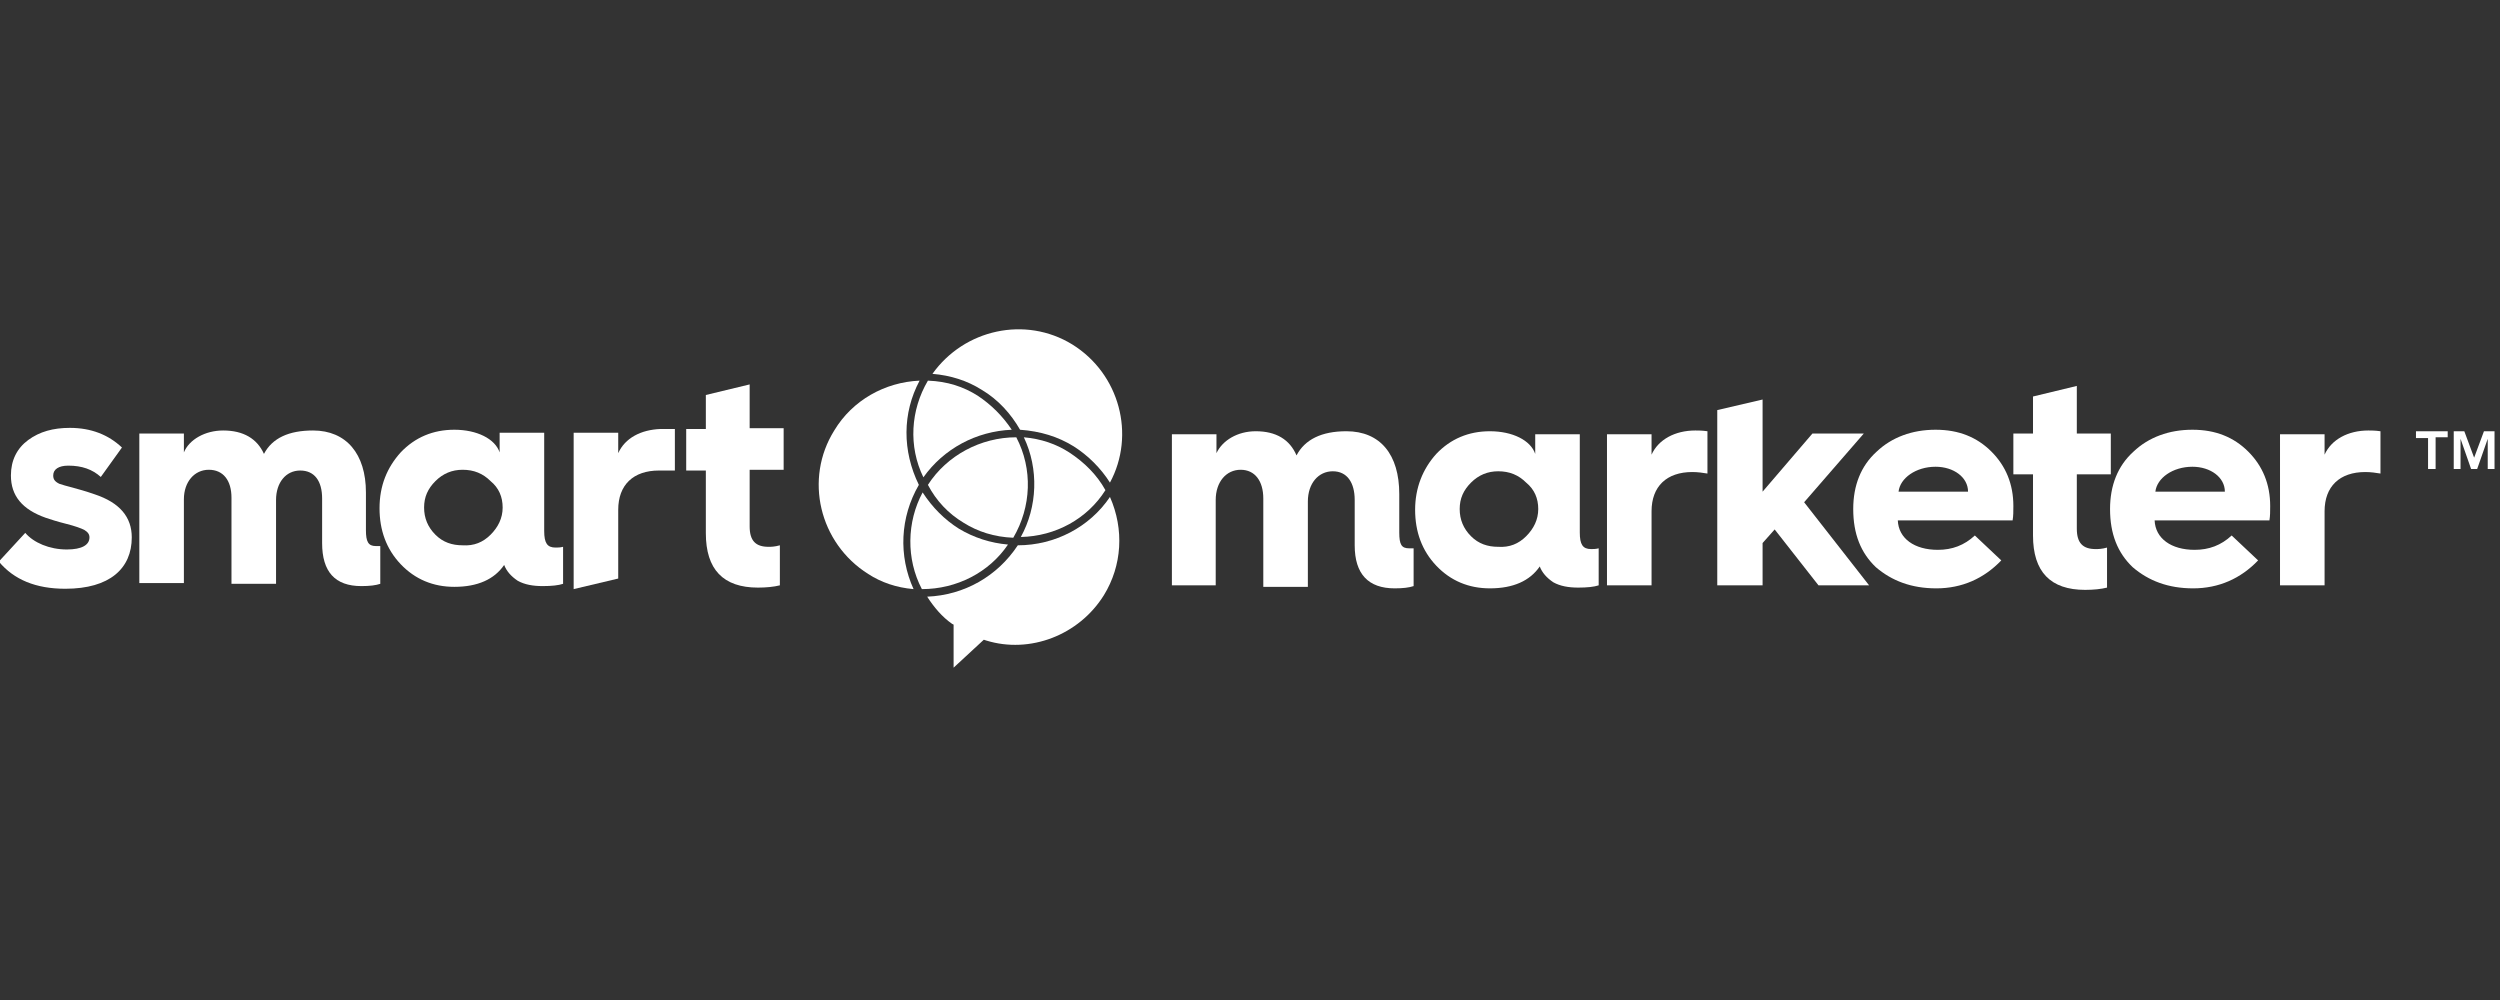
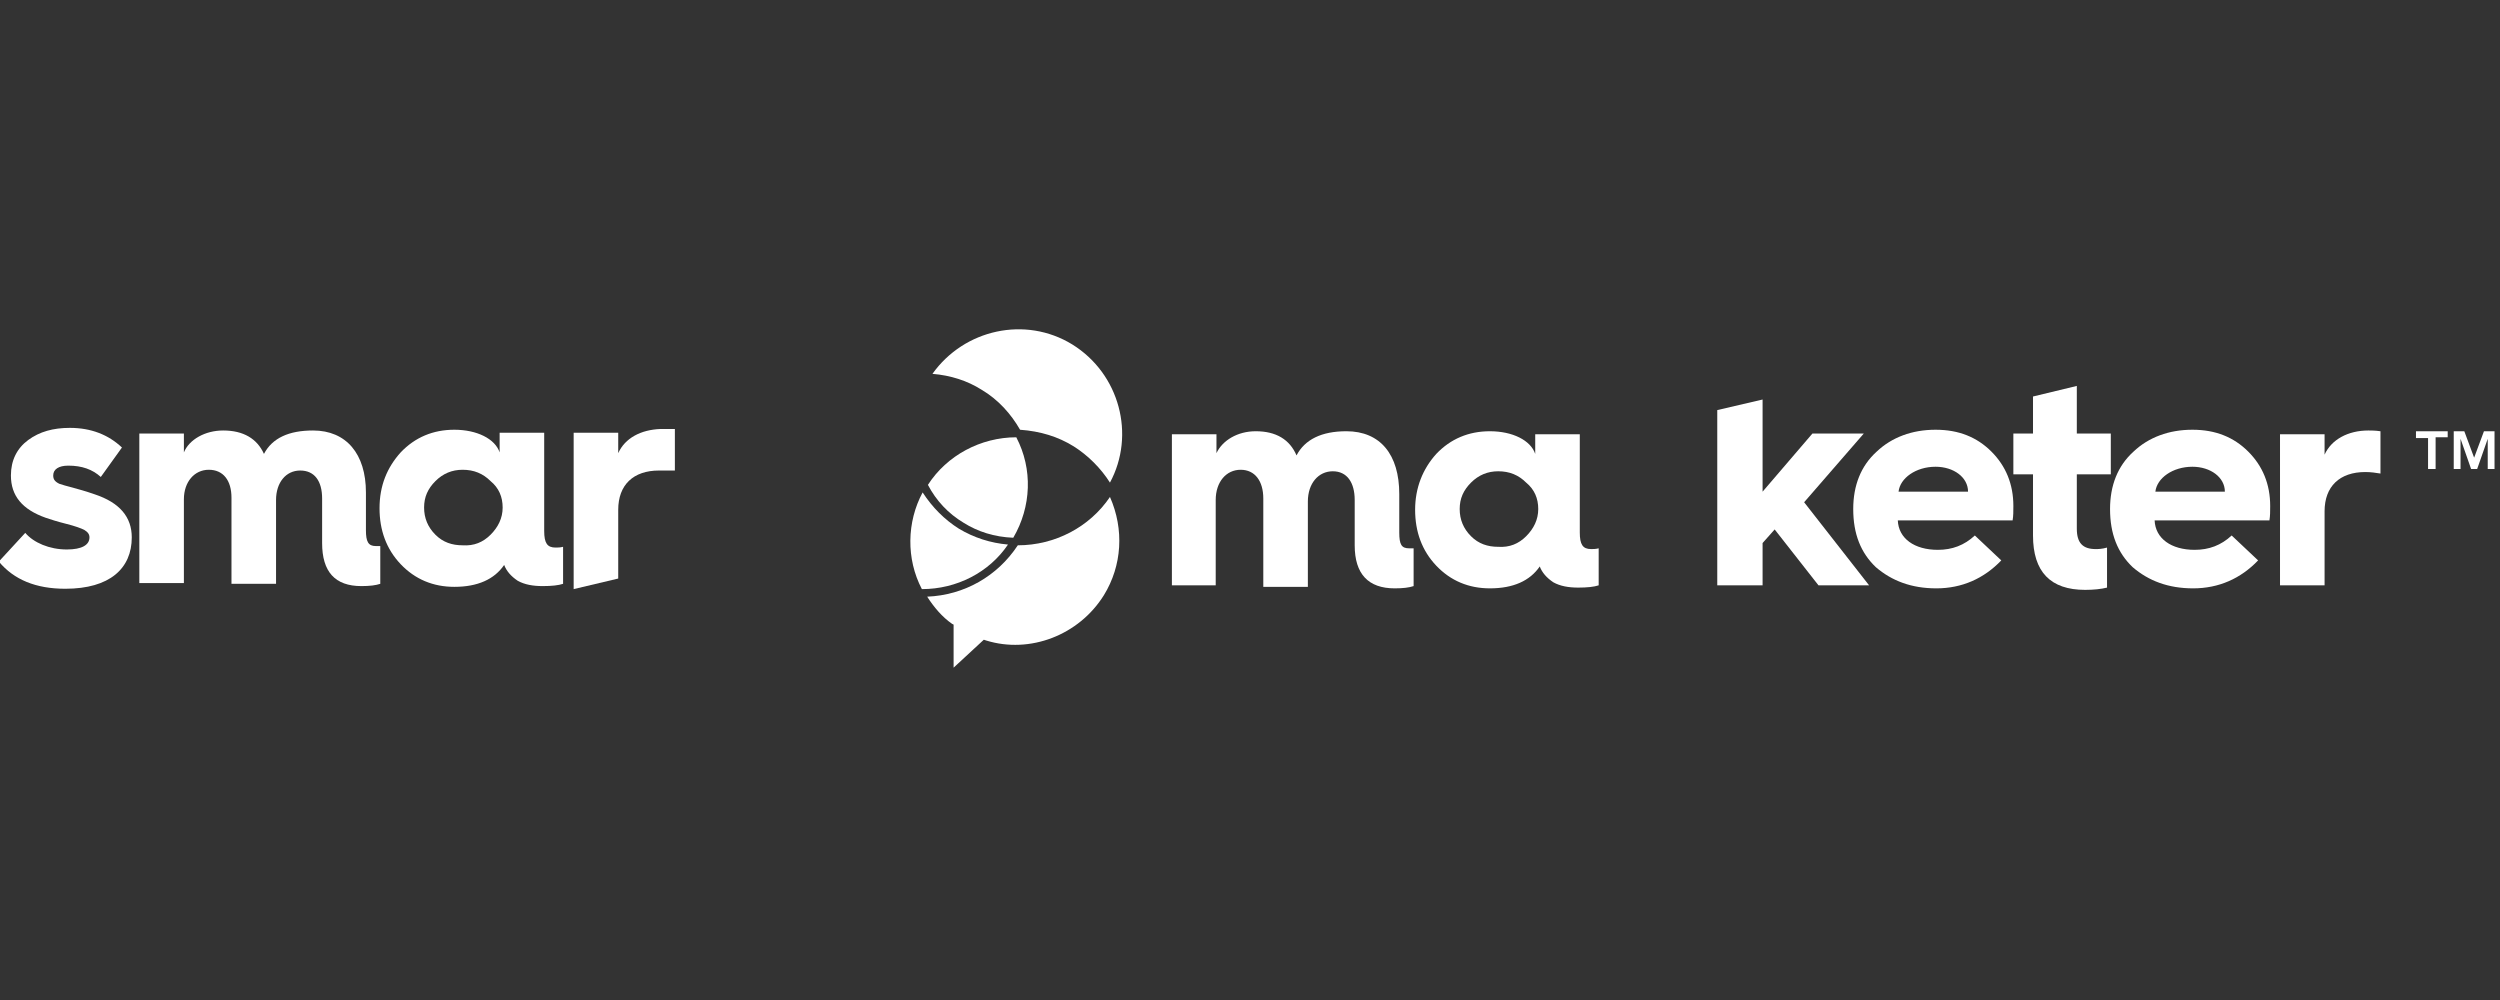
<svg xmlns="http://www.w3.org/2000/svg" version="1.1" width="140" height="56" viewBox="0 0 140 56" xml:space="preserve">
  <rect x="0" y="0" width="140" height="56" fill="#333333" stroke="none" />
  <desc>Created with Fabric.js 3.5.0</desc>
  <defs>
</defs>
  <rect x="0" y="0" width="100%" height="100%" fill="rgba(255,255,255,0)" />
  <g transform="matrix(0.423 0 0 0.423 69.814 27.999)" id="882854">
    <g style="" vector-effect="non-scaling-stroke">
      <g transform="matrix(1 0 0 1 -29.581 10.9)" id="Layer_1">
        <path style="stroke: none; stroke-width: 1; stroke-dasharray: none; stroke-linecap: butt; stroke-dashoffset: 0; stroke-linejoin: miter; stroke-miterlimit: 4; is-custom-font: none; font-file-url: none; fill: rgb(255,255,255); fill-rule: nonzero; opacity: 1;" transform=" translate(-135.619, -34.2)" d="M 146.3 35.9 c 2.4 -3.9 2.7 -8.7 0.8 -13 c -2.7 4 -7.3 6.4 -12.2 6.4 c 0 0 0 0 0 0 c -2.7 4.1 -7.1 6.6 -12 6.8 c 0.9 1.4 2 2.7 3.3 3.6 l 0.2 0.1 v 5.7 l 4 -3.7 l 0.3 0.1 C 136.5 43.7 143 41.2 146.3 35.9 z" stroke-linecap="round" />
      </g>
      <g transform="matrix(1 0 0 1 -49.98 -2)" id="Layer_1">
-         <path style="stroke: none; stroke-width: 1; stroke-dasharray: none; stroke-linecap: butt; stroke-dashoffset: 0; stroke-linejoin: miter; stroke-miterlimit: 4; is-custom-font: none; font-file-url: none; fill: rgb(255,255,255); fill-rule: nonzero; opacity: 1;" transform=" translate(-115.22, -21.3)" d="M 115.1 33.1 c 1.7 1.1 3.7 1.8 6 2 c -2 -4.4 -1.8 -9.5 0.7 -13.8 c -2.2 -4.5 -2.2 -9.5 0.1 -13.8 c -4.6 0.2 -8.9 2.6 -11.3 6.6 C 106.6 20.5 108.6 29 115.1 33.1 z" stroke-linecap="round" />
-       </g>
+         </g>
      <g transform="matrix(1 0 0 1 -38.063 5.4)" id="Layer_1">
        <path style="stroke: none; stroke-width: 1; stroke-dasharray: none; stroke-linecap: butt; stroke-dashoffset: 0; stroke-linejoin: miter; stroke-miterlimit: 4; is-custom-font: none; font-file-url: none; fill: rgb(255,255,255); fill-rule: nonzero; opacity: 1;" transform=" translate(-127.137, -28.7)" d="M 122.3 22.3 c -2.1 3.9 -2.2 8.8 -0.1 12.8 c 4.6 0 8.9 -2.2 11.4 -5.9 c -2.3 -0.2 -4.5 -0.9 -6.5 -2.1 C 125.2 25.9 123.6 24.3 122.3 22.3 z" stroke-linecap="round" />
      </g>
      <g transform="matrix(1 0 0 1 -35.584 -1.65)" id="Layer_1">
        <path style="stroke: none; stroke-width: 1; stroke-dasharray: none; stroke-linecap: butt; stroke-dashoffset: 0; stroke-linejoin: miter; stroke-miterlimit: 4; is-custom-font: none; font-file-url: none; fill: rgb(255,255,255); fill-rule: nonzero; opacity: 1;" transform=" translate(-129.616, -21.65)" d="M 127.7 26.3 c 1.9 1.2 4.1 1.9 6.6 2 c 2.4 -4.1 2.6 -9.1 0.4 -13.3 c -4.7 0 -9.2 2.4 -11.7 6.3 C 124.1 23.4 125.7 25.1 127.7 26.3 z" stroke-linecap="round" />
      </g>
      <g transform="matrix(1 0 0 1 -29.041 -12.448)" id="Layer_1">
        <path style="stroke: none; stroke-width: 1; stroke-dasharray: none; stroke-linecap: butt; stroke-dashoffset: 0; stroke-linejoin: miter; stroke-miterlimit: 4; is-custom-font: none; font-file-url: none; fill: rgb(255,255,255); fill-rule: nonzero; opacity: 1;" transform=" translate(-136.159, -10.851)" d="M 123.6 6.6 c 2.4 0.2 4.6 0.9 6.5 2.1 c 2.2 1.3 3.9 3.2 5.1 5.3 c 2.7 0.2 5 0.9 7.1 2.2 c 1.9 1.2 3.6 2.9 4.8 4.8 c 3.4 -6.3 1.3 -14.4 -5 -18.3 C 135.9 -1.1 127.8 0.7 123.6 6.6 z" stroke-linecap="round" />
      </g>
      <g transform="matrix(1 0 0 1 -24.3 -1.7)" id="Layer_1">
-         <path style="stroke: none; stroke-width: 1; stroke-dasharray: none; stroke-linecap: butt; stroke-dashoffset: 0; stroke-linejoin: miter; stroke-miterlimit: 4; is-custom-font: none; font-file-url: none; fill: rgb(255,255,255); fill-rule: nonzero; opacity: 1;" transform=" translate(-140.9, -21.6)" d="M 146.5 22 c -1.1 -2 -2.8 -3.7 -4.8 -5 l 0 0 c -1.7 -1.1 -3.7 -1.8 -6 -2 c 2 4.2 1.8 9.2 -0.4 13.2 C 139.9 28.1 144.1 25.8 146.5 22 z" stroke-linecap="round" />
-       </g>
+         </g>
      <g transform="matrix(1 0 0 1 -37.615 -9.4)" id="Layer_1">
-         <path style="stroke: none; stroke-width: 1; stroke-dasharray: none; stroke-linecap: butt; stroke-dashoffset: 0; stroke-linejoin: miter; stroke-miterlimit: 4; is-custom-font: none; font-file-url: none; fill: rgb(255,255,255); fill-rule: nonzero; opacity: 1;" transform=" translate(-127.585, -13.9)" d="M 129.6 9.5 c -1.9 -1.2 -4 -1.9 -6.6 -2 c -2.3 3.9 -2.6 8.7 -0.6 12.8 c 2.7 -3.8 7 -6.1 11.7 -6.3 C 132.9 12.2 131.4 10.7 129.6 9.5 z" stroke-linecap="round" />
-       </g>
+         </g>
      <g transform="matrix(1 0 0 1 6.1 1.3)" id="Fill-15_1_">
        <path style="stroke: none; stroke-width: 1; stroke-dasharray: none; stroke-linecap: butt; stroke-dashoffset: 0; stroke-linejoin: miter; stroke-miterlimit: 4; is-custom-font: none; font-file-url: none; fill: rgb(255,255,255); fill-rule: nonzero; opacity: 1;" transform=" translate(-171.3, -24.6)" d="M 155.3 34.6 v -20 h 5.9 v 2.5 c 0.8 -1.7 2.8 -2.9 5.2 -2.9 c 2.7 0 4.5 1.1 5.4 3.2 c 1.1 -2.1 3.3 -3.2 6.6 -3.2 c 4.5 0 7 3.1 7 8.3 v 5.1 c 0 1.6 0.3 2.1 1.3 2.1 h 0.4 h 0.2 v 5 c -0.6 0.2 -1.4 0.3 -2.5 0.3 c -3.5 0 -5.3 -1.9 -5.3 -5.7 v -6 c 0 -2.3 -1 -3.8 -2.9 -3.8 s -3.3 1.6 -3.3 4 v 11.3 h -5.9 V 23.1 c 0 -2.3 -1.1 -3.8 -3 -3.8 s -3.3 1.6 -3.3 4 v 11.3 H 155.3 z" stroke-linecap="round" />
      </g>
      <g transform="matrix(1 0 0 1 34.45 1.3)" id="Fill-17_1_">
        <path style="stroke: none; stroke-width: 1; stroke-dasharray: none; stroke-linecap: butt; stroke-dashoffset: 0; stroke-linejoin: miter; stroke-miterlimit: 4; is-custom-font: none; font-file-url: none; fill: rgb(255,255,255); fill-rule: nonzero; opacity: 1;" transform=" translate(-199.65, -24.6)" d="M 202.2 28.1 c 1 -1 1.6 -2.2 1.6 -3.6 s -0.5 -2.6 -1.6 -3.5 c -1 -1 -2.2 -1.5 -3.7 -1.5 c -1.4 0 -2.6 0.5 -3.6 1.5 s -1.5 2.1 -1.5 3.5 s 0.5 2.6 1.5 3.6 s 2.2 1.4 3.6 1.4 C 200 29.6 201.2 29.1 202.2 28.1 M 190.3 17.2 c 1.9 -2 4.3 -3 7.1 -3 c 3 0 5.4 1.2 6 3 v -2.6 h 5.9 v 13 c 0 1.6 0.4 2.2 1.5 2.2 c 0.3 0 0.6 0 1 -0.1 v 4.9 c -0.6 0.2 -1.5 0.3 -2.7 0.3 c -1.3 0 -2.4 -0.2 -3.3 -0.7 c -0.9 -0.6 -1.5 -1.3 -1.8 -2.1 c -1.3 1.9 -3.5 2.9 -6.6 2.9 c -2.8 0 -5.2 -1 -7.1 -3 c -1.9 -2 -2.8 -4.5 -2.8 -7.4 C 187.5 21.7 188.5 19.2 190.3 17.2" stroke-linecap="round" />
      </g>
      <g transform="matrix(1 0 0 1 54.35 1.05)" id="Fill-19_1_">
-         <path style="stroke: none; stroke-width: 1; stroke-dasharray: none; stroke-linecap: butt; stroke-dashoffset: 0; stroke-linejoin: miter; stroke-miterlimit: 4; is-custom-font: none; font-file-url: none; fill: rgb(255,255,255); fill-rule: nonzero; opacity: 1;" transform=" translate(-219.55, -24.35)" d="M 212.9 34.6 v -20 h 5.9 v 2.7 c 0.9 -2 3.1 -3.2 5.8 -3.2 c 0.4 0 0.9 0 1.6 0.1 v 5.6 c -0.6 -0.1 -1.3 -0.2 -2 -0.2 c -3.4 0 -5.4 1.9 -5.4 5.2 v 9.8 H 212.9 z" stroke-linecap="round" />
-       </g>
+         </g>
      <g transform="matrix(1 0 0 1 72.35 -1)" id="Fill-21_1_">
        <polygon style="stroke: none; stroke-width: 1; stroke-dasharray: none; stroke-linecap: butt; stroke-dashoffset: 0; stroke-linejoin: miter; stroke-miterlimit: 4; is-custom-font: none; font-file-url: none; fill: rgb(255,255,255); fill-rule: nonzero; opacity: 1;" points="1.45,1.3 9.35,-7.8 2.55,-7.8 -4.05,-0.1 -4.05,-12.3 -10.05,-10.9 -10.05,12.3 -4.05,12.3 -4.05,6.7 -2.45,4.9 3.35,12.3 10.05,12.3 " />
      </g>
      <g transform="matrix(1 0 0 1 90.9 1.2)" id="Fill-23_1_">
        <path style="stroke: none; stroke-width: 1; stroke-dasharray: none; stroke-linecap: butt; stroke-dashoffset: 0; stroke-linejoin: miter; stroke-miterlimit: 4; is-custom-font: none; font-file-url: none; fill: rgb(255,255,255); fill-rule: nonzero; opacity: 1;" transform=" translate(-256.1, -24.5)" d="M 260.7 22.2 c 0 -1.9 -1.9 -3.3 -4.3 -3.3 c -2.6 0 -4.7 1.5 -4.9 3.3 H 260.7 z M 245.5 24.5 c 0 -3.1 1 -5.7 3.1 -7.6 c 2 -1.9 4.7 -2.9 7.8 -2.9 c 3.1 0 5.5 1 7.4 2.9 s 2.9 4.3 2.9 7.2 c 0 0.7 0 1.3 -0.1 1.9 h -15.2 c 0.1 2.4 2.2 3.9 5.3 3.9 c 1.9 0 3.5 -0.6 4.9 -1.9 l 3.5 3.3 c -2.3 2.4 -5.2 3.7 -8.6 3.7 c -3.3 0 -5.9 -1 -8 -2.8 C 246.5 30.3 245.5 27.8 245.5 24.5 L 245.5 24.5 L 245.5 24.5 z" stroke-linecap="round" />
      </g>
      <g transform="matrix(1 0 0 1 107.95 -1.6)" id="Fill-25_1_">
        <path style="stroke: none; stroke-width: 1; stroke-dasharray: none; stroke-linecap: butt; stroke-dashoffset: 0; stroke-linejoin: miter; stroke-miterlimit: 4; is-custom-font: none; font-file-url: none; fill: rgb(255,255,255); fill-rule: nonzero; opacity: 1;" transform=" translate(-273.15, -21.7)" d="M 269.3 19.9 h -2.6 v -5.4 h 2.6 V 9.6 l 5.8 -1.4 v 6.3 h 4.5 v 5.4 h -4.5 v 7.2 c 0 1.9 0.8 2.7 2.5 2.7 c 0.3 0 0.8 0 1.5 -0.2 v 5.3 c -0.8 0.2 -1.8 0.3 -2.9 0.3 c -4.6 0 -6.9 -2.4 -6.9 -7.2 V 19.9 z" stroke-linecap="round" />
      </g>
      <g transform="matrix(1 0 0 1 124.9 1.2)" id="Fill-27_1_">
        <path style="stroke: none; stroke-width: 1; stroke-dasharray: none; stroke-linecap: butt; stroke-dashoffset: 0; stroke-linejoin: miter; stroke-miterlimit: 4; is-custom-font: none; font-file-url: none; fill: rgb(255,255,255); fill-rule: nonzero; opacity: 1;" transform=" translate(-290.1, -24.5)" d="M 294.7 22.2 c 0 -1.9 -1.9 -3.3 -4.3 -3.3 c -2.6 0 -4.7 1.5 -4.9 3.3 H 294.7 z M 279.5 24.5 c 0 -3.1 1 -5.7 3.1 -7.6 c 2 -1.9 4.7 -2.9 7.8 -2.9 c 3.1 0 5.5 1 7.4 2.9 s 2.9 4.3 2.9 7.2 c 0 0.7 0 1.3 -0.1 1.9 h -15.2 c 0.1 2.4 2.2 3.9 5.3 3.9 c 1.9 0 3.5 -0.6 4.9 -1.9 l 3.5 3.3 c -2.3 2.4 -5.2 3.7 -8.6 3.7 c -3.3 0 -5.9 -1 -8 -2.8 C 280.5 30.3 279.5 27.8 279.5 24.5 L 279.5 24.5 L 279.5 24.5 z" stroke-linecap="round" />
      </g>
      <g transform="matrix(1 0 0 1 143.45 1.05)" id="Fill-29_1_">
        <path style="stroke: none; stroke-width: 1; stroke-dasharray: none; stroke-linecap: butt; stroke-dashoffset: 0; stroke-linejoin: miter; stroke-miterlimit: 4; is-custom-font: none; font-file-url: none; fill: rgb(255,255,255); fill-rule: nonzero; opacity: 1;" transform=" translate(-308.65, -24.35)" d="M 302 34.6 v -20 h 5.9 v 2.7 c 0.9 -2 3.1 -3.2 5.8 -3.2 c 0.4 0 0.9 0 1.6 0.1 v 5.6 c -0.6 -0.1 -1.3 -0.2 -2 -0.2 c -3.4 0 -5.4 1.9 -5.4 5.2 v 9.8 H 302 z" stroke-linecap="round" />
      </g>
      <g transform="matrix(1 0 0 1 -156.4 1.103)" id="Fill-31_1_">
        <path style="stroke: none; stroke-width: 1; stroke-dasharray: none; stroke-linecap: butt; stroke-dashoffset: 0; stroke-linejoin: miter; stroke-miterlimit: 4; is-custom-font: none; font-file-url: none; fill: rgb(255,255,255); fill-rule: nonzero; opacity: 1;" transform=" translate(-8.8, -11.85)" d="M 3.5 15.1 c 1.1 1.3 3.2 2.2 5.5 2.2 c 2 0 3 -0.6 3 -1.6 c 0 -0.4 -0.2 -0.7 -0.7 -1 c -0.4 -0.2 -1.2 -0.5 -2.4 -0.8 s -2.1 -0.6 -2.7 -0.8 C 3.1 12 1.6 10.2 1.6 7.5 c 0 -2 0.8 -3.6 2.3 -4.7 s 3.3 -1.6 5.5 -1.6 c 2.8 0 5.1 0.9 6.9 2.6 l -2.8 3.9 c -1.1 -1 -2.5 -1.5 -4.3 -1.5 c -1.3 0 -2 0.5 -2 1.3 C 7.2 8 7.4 8.3 8 8.6 c 0.8 0.3 2.4 0.6 4.7 1.4 c 3.3 1.1 4.9 3 4.9 5.7 c 0 4.1 -2.9 6.8 -8.8 6.8 c -3.9 0 -6.8 -1.2 -8.8 -3.6 L 3.5 15.1 z" stroke-linecap="round" />
      </g>
      <g transform="matrix(1 0 0 1 -102.65 1.1)" id="Fill-34_1_">
        <path style="stroke: none; stroke-width: 1; stroke-dasharray: none; stroke-linecap: butt; stroke-dashoffset: 0; stroke-linejoin: miter; stroke-miterlimit: 4; is-custom-font: none; font-file-url: none; fill: rgb(255,255,255); fill-rule: nonzero; opacity: 1;" transform=" translate(-62.55, -24.4)" d="M 65.1 27.9 c 1 -1 1.6 -2.2 1.6 -3.6 s -0.5 -2.6 -1.6 -3.5 c -1 -1 -2.2 -1.5 -3.7 -1.5 c -1.4 0 -2.6 0.5 -3.6 1.5 s -1.5 2.1 -1.5 3.5 s 0.5 2.6 1.5 3.6 s 2.2 1.4 3.6 1.4 C 62.9 29.4 64.1 28.9 65.1 27.9 M 53.2 17 c 1.9 -2 4.3 -3 7.1 -3 c 3 0 5.4 1.2 6 3 v -2.6 h 5.9 v 13 c 0 1.6 0.4 2.2 1.5 2.2 c 0.3 0 0.6 0 1 -0.1 v 4.9 c -0.6 0.2 -1.5 0.3 -2.7 0.3 c -1.3 0 -2.4 -0.2 -3.3 -0.7 c -0.9 -0.6 -1.5 -1.3 -1.8 -2.1 c -1.3 1.9 -3.5 2.9 -6.6 2.9 c -2.8 0 -5.2 -1 -7.1 -3 s -2.8 -4.5 -2.8 -7.4 C 50.4 21.4 51.4 19 53.2 17" stroke-linecap="round" />
      </g>
      <g transform="matrix(1 0 0 1 -82.4 1.2)" id="Fill-36_1_">
        <path style="stroke: none; stroke-width: 1; stroke-dasharray: none; stroke-linecap: butt; stroke-dashoffset: 0; stroke-linejoin: miter; stroke-miterlimit: 4; is-custom-font: none; font-file-url: none; fill: rgb(255,255,255); fill-rule: nonzero; opacity: 1;" transform=" translate(-82.8, -24.5)" d="M 82 24.6 c 0 -3.3 2 -5.2 5.4 -5.2 c 0 0 1.2 0 2.1 0 v -5.5 c -0.9 0 -1.8 0 -1.9 0 C 85 14 82.9 15.1 82 17.1 v -2.7 h -5.9 v 20.7 l 5.9 -1.4 V 24.6 z" stroke-linecap="round" />
      </g>
      <g transform="matrix(1 0 0 1 -67.75 -1.85)" id="Fill-38_1_">
-         <path style="stroke: none; stroke-width: 1; stroke-dasharray: none; stroke-linecap: butt; stroke-dashoffset: 0; stroke-linejoin: miter; stroke-miterlimit: 4; is-custom-font: none; font-file-url: none; fill: rgb(255,255,255); fill-rule: nonzero; opacity: 1;" transform=" translate(-97.45, -21.45)" d="M 93.6 19.4 H 91 v -5.5 h 2.6 V 9.4 L 99.4 8 v 5.8 h 4.5 v 5.5 h -4.5 v 7.5 c 0 1.9 0.8 2.7 2.5 2.7 c 0.3 0 0.8 0 1.5 -0.2 v 5.3 c -0.8 0.2 -1.8 0.3 -2.9 0.3 c -4.6 0 -6.9 -2.4 -6.9 -7.2 V 19.4 z" stroke-linecap="round" />
-       </g>
+         </g>
      <g transform="matrix(1 0 0 1 -130.65 1.1)" id="Fill-40_1_">
        <path style="stroke: none; stroke-width: 1; stroke-dasharray: none; stroke-linecap: butt; stroke-dashoffset: 0; stroke-linejoin: miter; stroke-miterlimit: 4; is-custom-font: none; font-file-url: none; fill: rgb(255,255,255); fill-rule: nonzero; opacity: 1;" transform=" translate(-34.55, -24.4)" d="M 18.6 34.4 V 14.5 h 5.9 V 17 c 0.7 -1.7 2.8 -2.9 5.2 -2.9 c 2.7 0 4.5 1.1 5.4 3.1 c 1.1 -2.1 3.3 -3.1 6.5 -3.1 c 4.4 0 7 3.1 7 8.2 v 5 c 0 1.5 0.3 2.1 1.3 2.1 h 0.4 h 0.2 v 5 c -0.6 0.2 -1.4 0.3 -2.5 0.3 c -3.5 0 -5.2 -1.9 -5.2 -5.7 v -5.9 c 0 -2.3 -1 -3.7 -2.9 -3.7 s -3.2 1.6 -3.2 3.9 v 11.1 h -5.9 V 23 c 0 -2.3 -1.1 -3.7 -3 -3.7 s -3.3 1.6 -3.3 3.9 v 11.1 h -5.9 V 34.4 z" stroke-linecap="round" />
      </g>
      <g transform="matrix(1 0 0 1 160 -6.6)" id="Fill-42_1_">
        <path style="stroke: none; stroke-width: 1; stroke-dasharray: none; stroke-linecap: butt; stroke-dashoffset: 0; stroke-linejoin: miter; stroke-miterlimit: 4; is-custom-font: none; font-file-url: none; fill: rgb(255,255,255); fill-rule: nonzero; opacity: 1;" transform=" translate(-325.2, -16.7)" d="M 326.4 14.2 l 1.3 3.5 l 1.3 -3.5 h 1.4 v 5 h -0.9 v -4 l -1.4 4 h -0.8 l -1.4 -4 v 4 H 325 v -5 H 326.4 z M 320 15.1 v -0.9 h 4.2 V 15 h -1.6 v 4.2 h -1 v -4.1 H 320 z" stroke-linecap="round" />
      </g>
    </g>
  </g>
</svg>